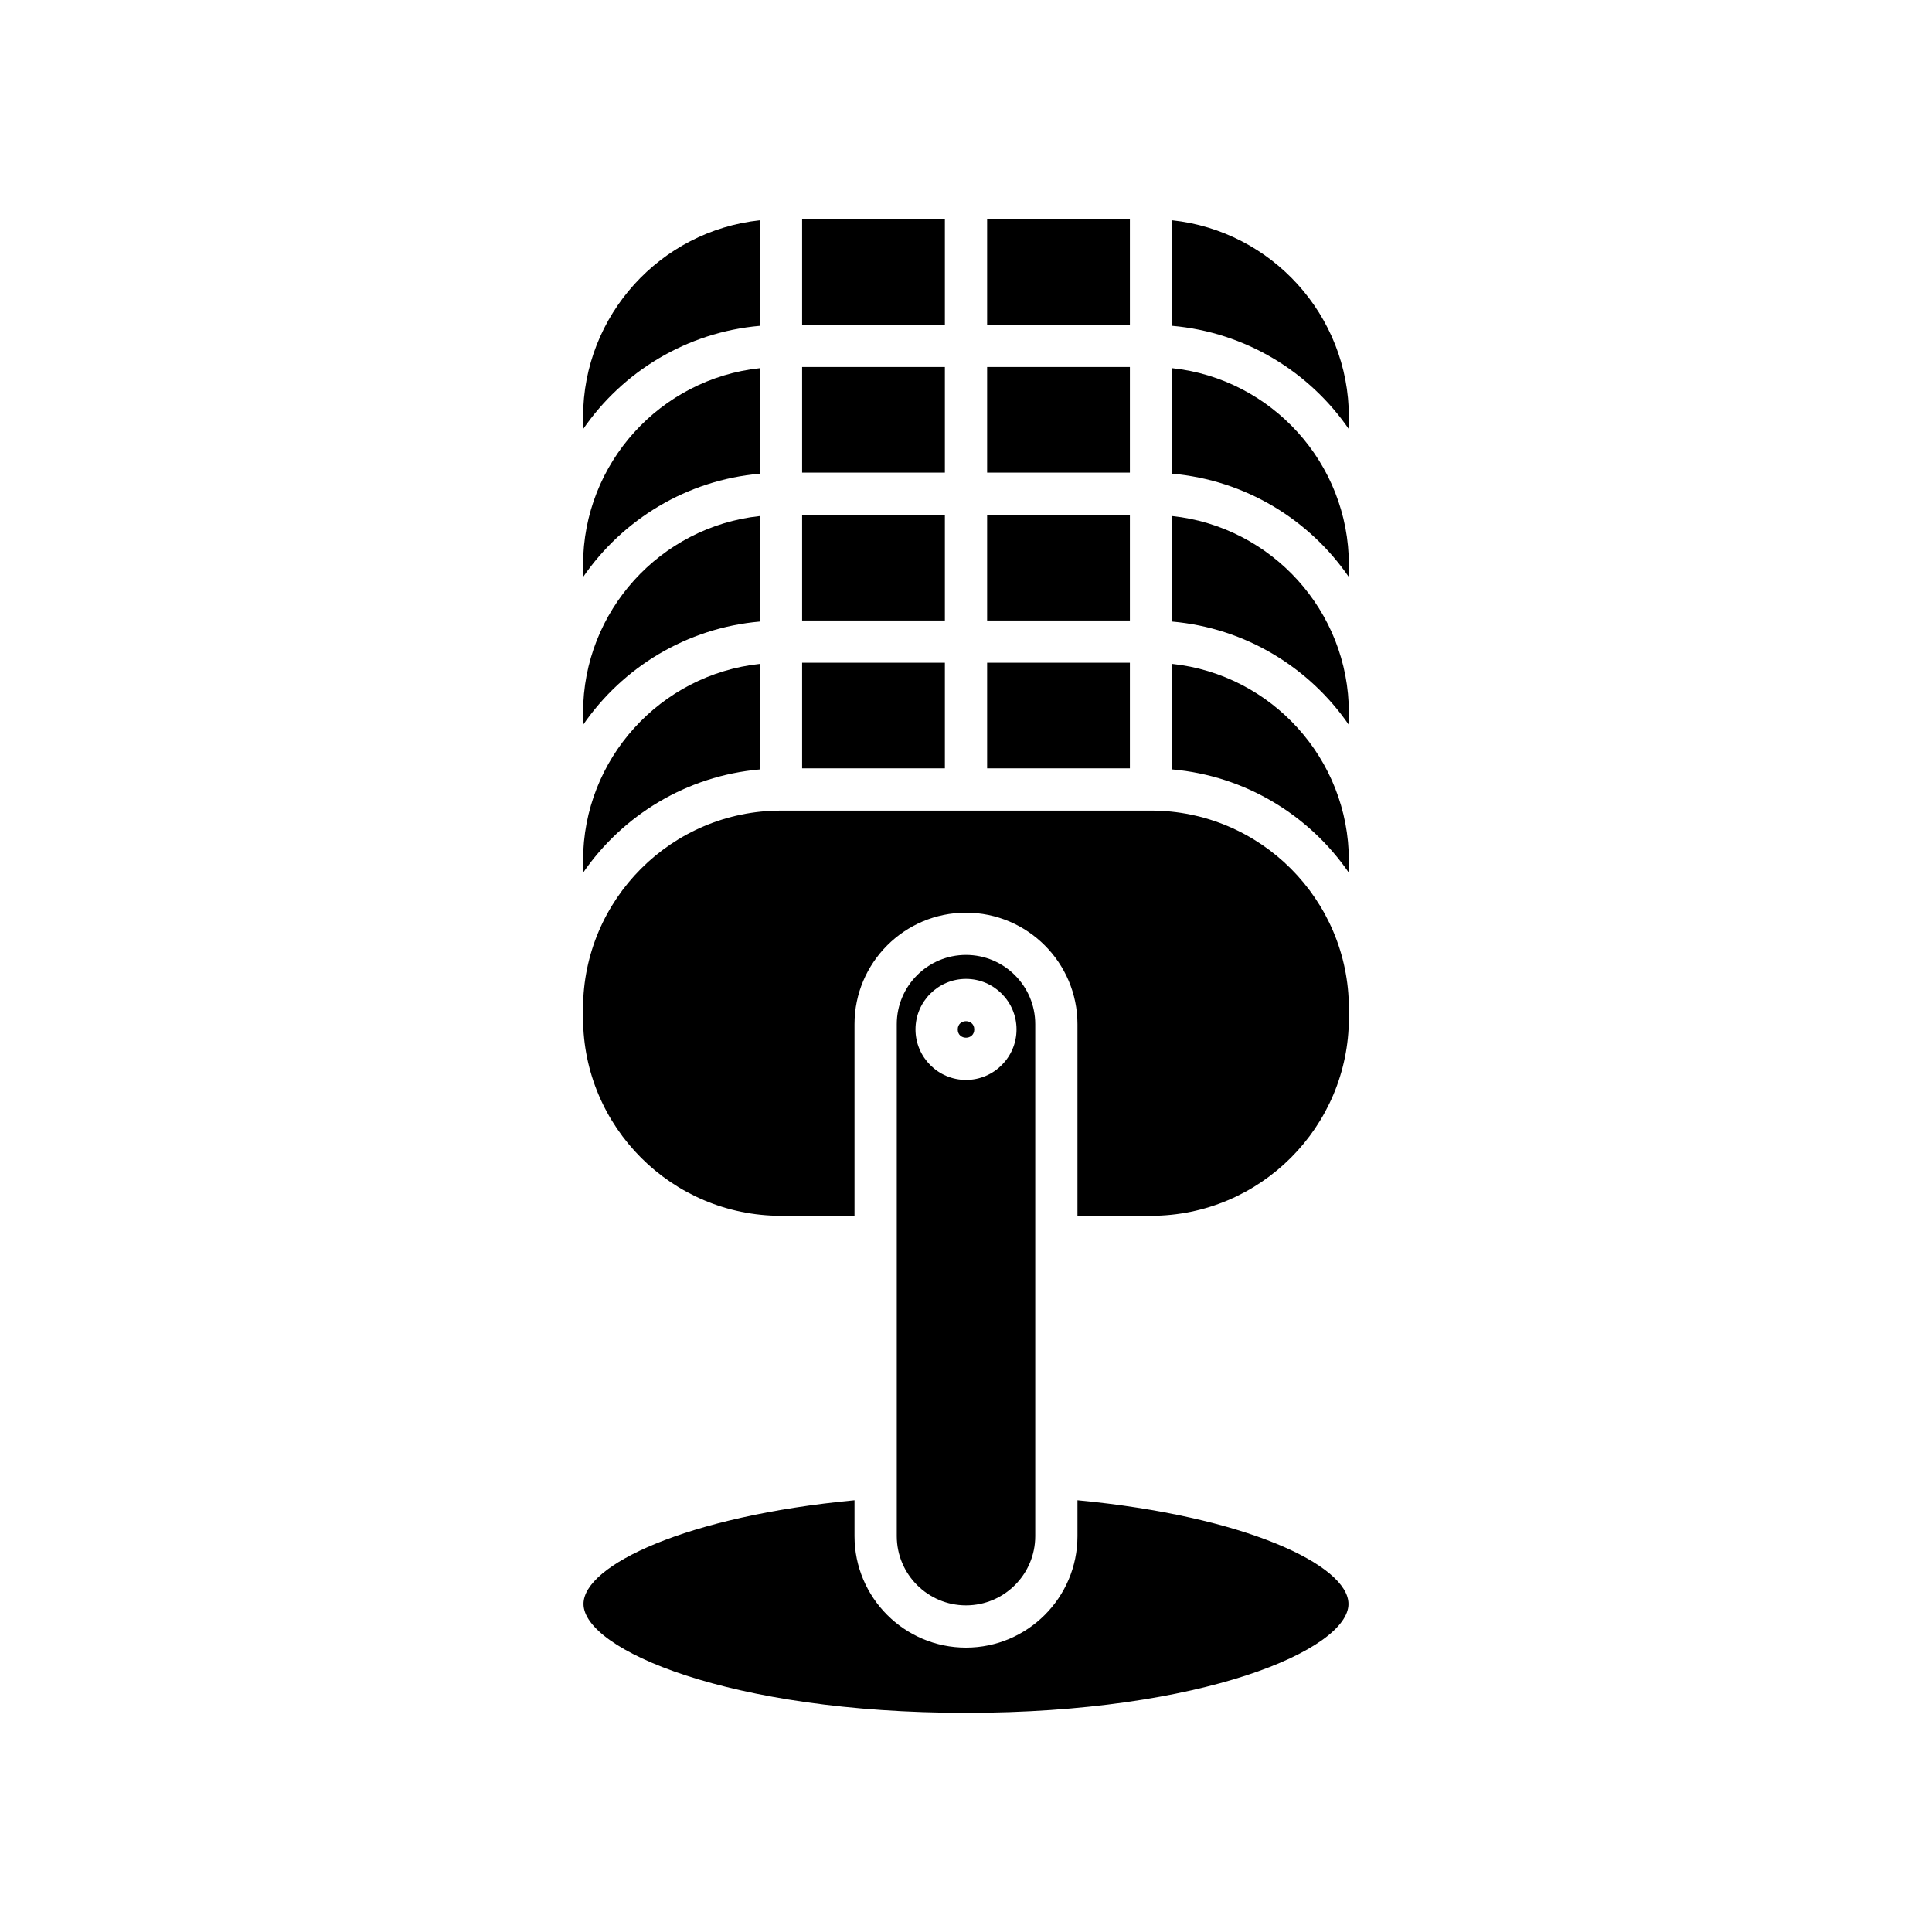
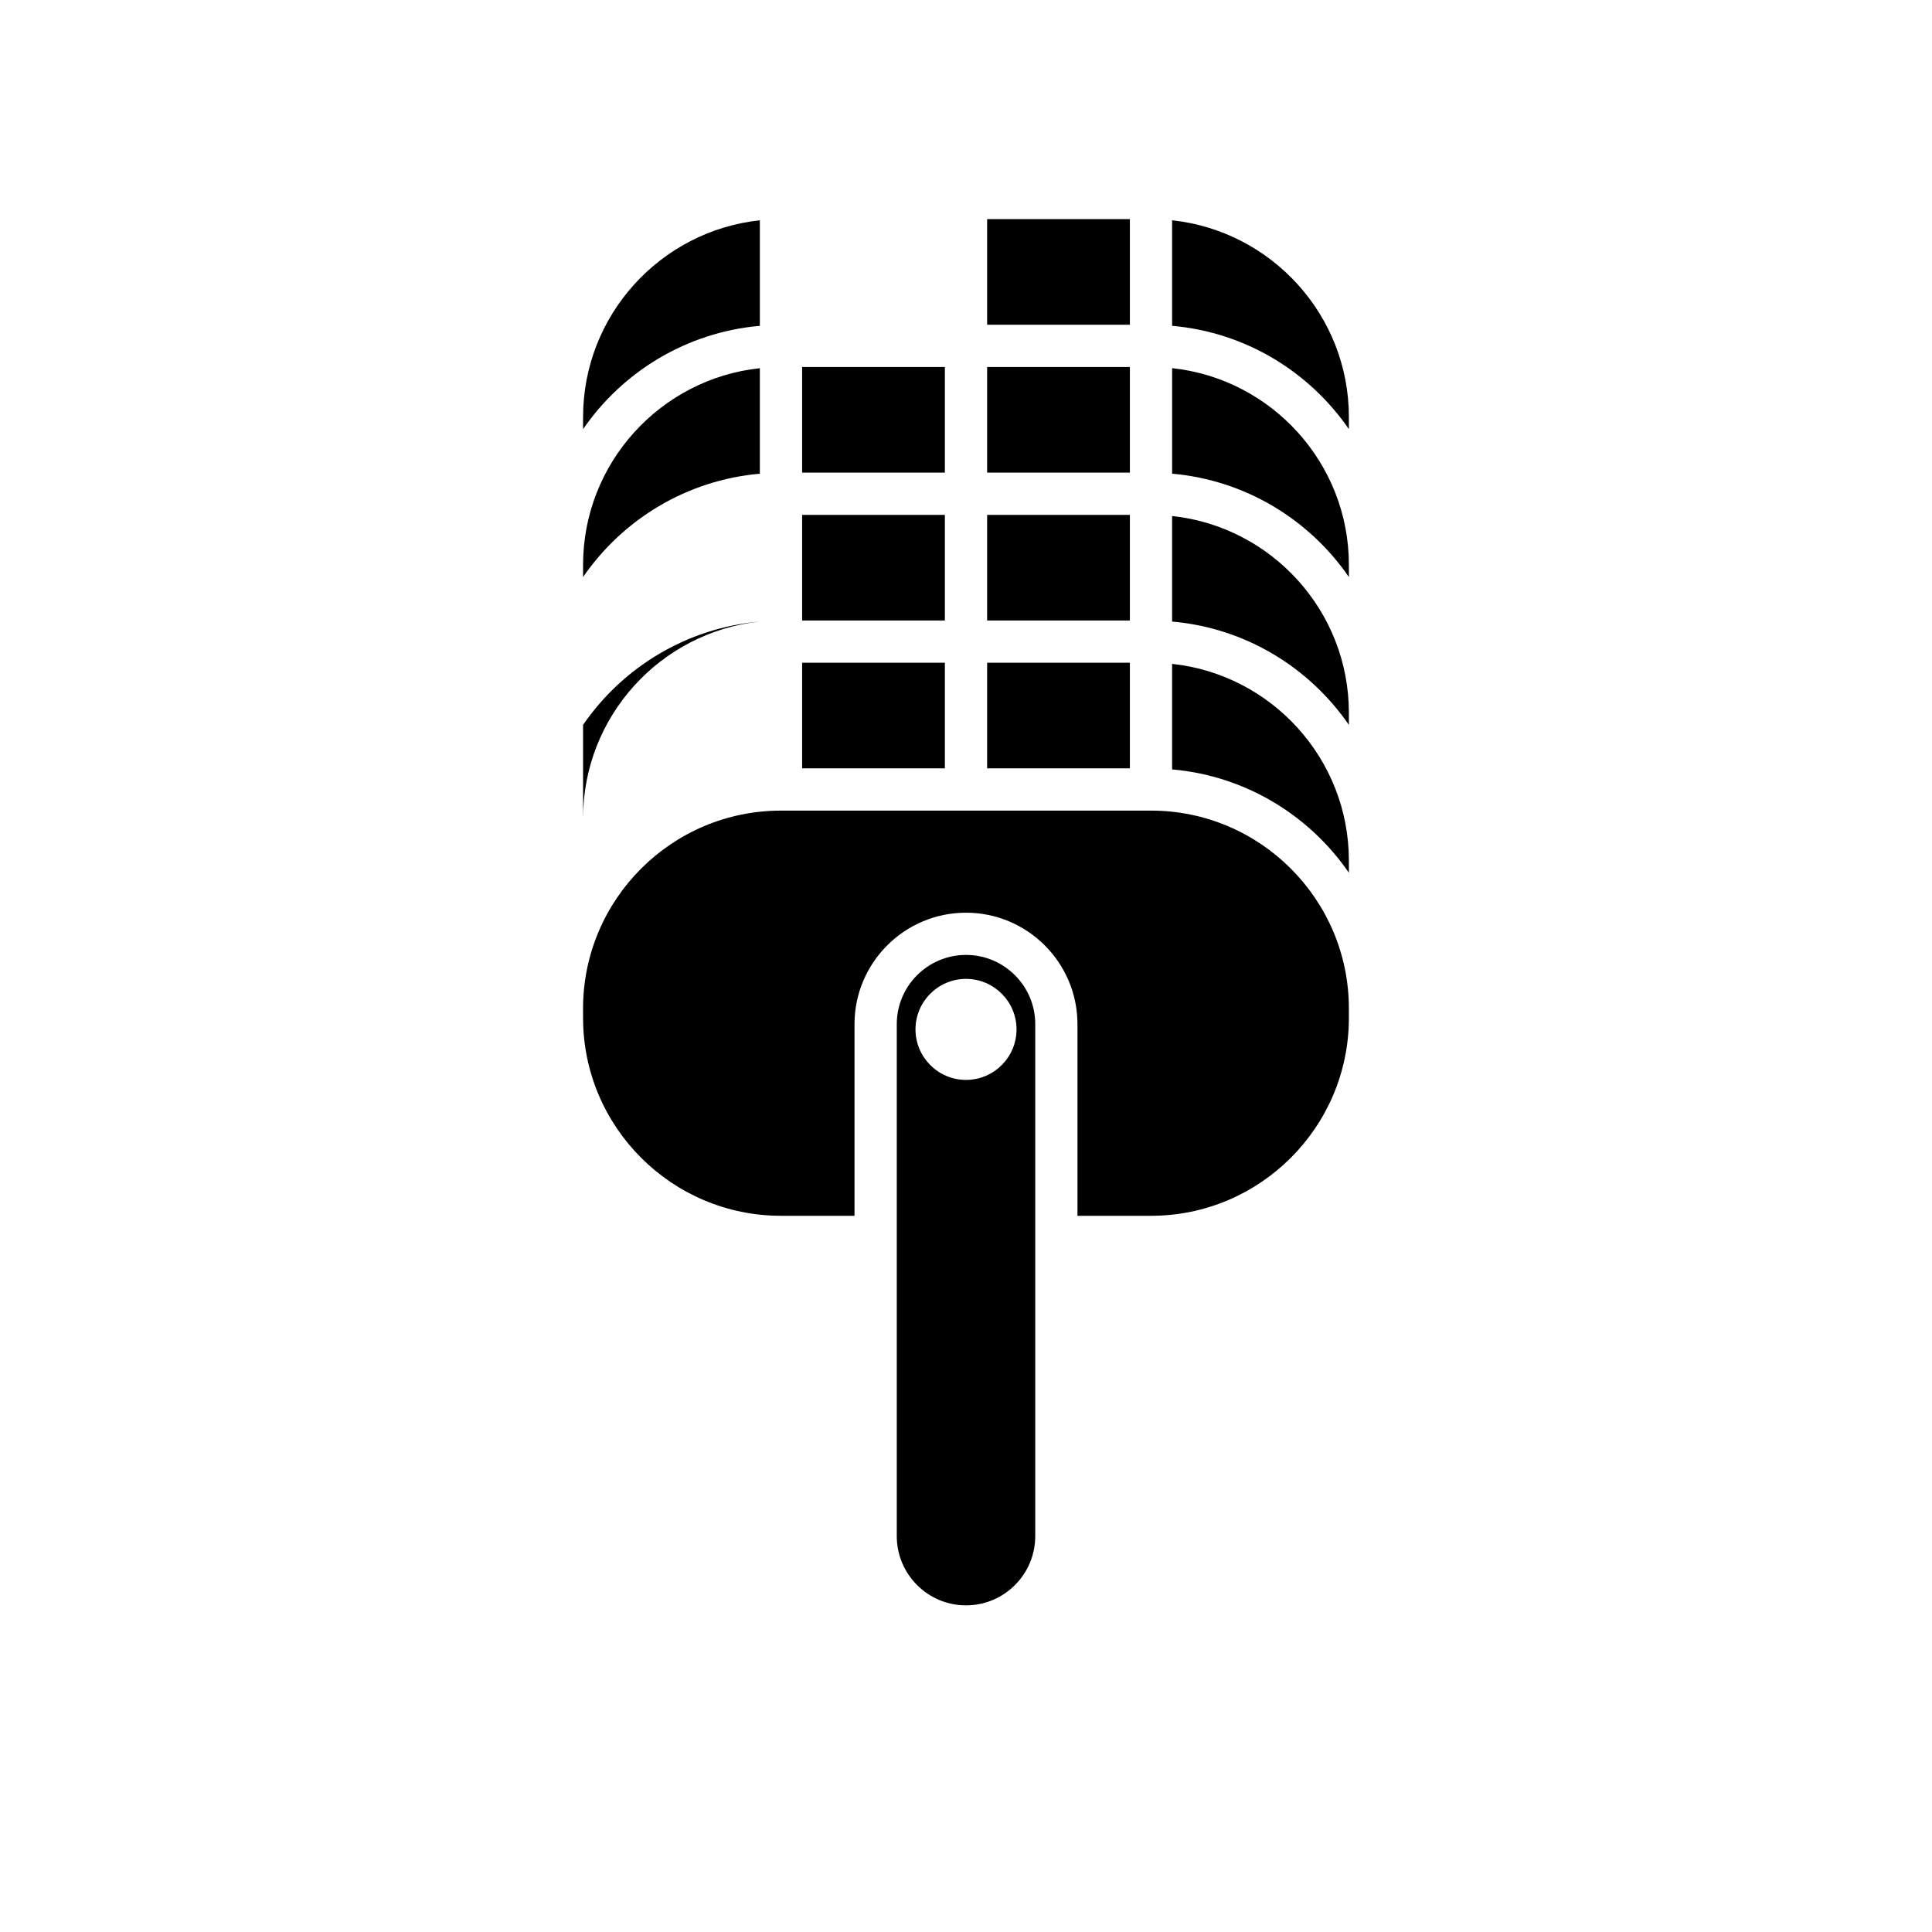
<svg xmlns="http://www.w3.org/2000/svg" fill="#000000" width="800px" height="800px" version="1.1" viewBox="144 144 512 512">
  <g>
    <path d="m454.62 202.38v27.965c19.422 1.703 36.363 12.145 46.848 27.383v-3.207c0-27.027-20.555-49.336-46.848-52.141z" />
    <path d="m501.47 296.92v-3.211c0-27.027-20.555-49.336-46.848-52.141v27.965c19.422 1.707 36.363 12.145 46.848 27.387z" />
    <path d="m454.62 308.72c19.422 1.703 36.363 12.145 46.848 27.383v-3.211c0-27.027-20.555-49.336-46.848-52.141z" />
    <path d="m454.62 347.9c19.422 1.703 36.363 12.145 46.848 27.383v-3.207c0-27.027-20.555-49.336-46.848-52.141z" />
    <path d="m405.6 202.07h37.832v27.988h-37.832z" />
    <path d="m405.6 241.26h37.832v27.988h-37.832z" />
    <path d="m405.6 280.45h37.832v27.988h-37.832z" />
    <path d="m405.6 319.63h37.832v27.988h-37.832z" />
-     <path d="m356.57 202.07h37.832v27.988h-37.832z" />
    <path d="m356.57 241.26h37.832v27.988h-37.832z" />
    <path d="m356.57 280.45h37.832v27.988h-37.832z" />
    <path d="m356.57 319.63h37.832v27.988h-37.832z" />
    <path d="m345.37 202.38c-26.297 2.805-46.848 25.113-46.848 52.141v3.211c10.484-15.238 27.426-25.68 46.848-27.383z" />
    <path d="m298.52 296.92c10.484-15.238 27.426-25.68 46.848-27.383v-27.965c-26.297 2.805-46.848 25.113-46.848 52.141z" />
-     <path d="m298.52 336.1c10.484-15.238 27.426-25.68 46.848-27.383v-27.965c-26.297 2.805-46.848 25.113-46.848 52.141z" />
-     <path d="m298.52 375.29c10.484-15.238 27.426-25.68 46.848-27.383v-27.965c-26.297 2.805-46.848 25.113-46.848 52.141z" />
-     <path d="m501.36 569.06c0-10.254-27.32-23.273-71.82-27.477v9.508c0 16.289-13.254 29.543-29.543 29.543-16.293 0-29.543-13.254-29.543-29.543v-9.508c-44.504 4.203-71.82 17.223-71.82 27.477 0 12.051 38.562 28.859 101.37 28.859 62.797 0 101.36-16.809 101.36-28.859z" />
+     <path d="m298.52 336.1c10.484-15.238 27.426-25.68 46.848-27.383c-26.297 2.805-46.848 25.113-46.848 52.141z" />
    <path d="m298.52 413.75c0 28.918 23.527 52.449 52.449 52.449h19.484v-50.781c0-16.289 13.254-29.543 29.543-29.543 16.293 0 29.543 13.254 29.543 29.543v50.781h19.484c28.918 0 52.445-23.527 52.445-52.449v-2.484c0-28.918-23.527-52.449-52.445-52.449l-98.059 0.004c-28.918 0-52.449 23.527-52.449 52.449z" />
-     <path d="m402.19 416.81c0 2.918-4.379 2.918-4.379 0 0-2.918 4.379-2.918 4.379 0" />
    <path d="m418.35 551.09v-135.68c0-10.117-8.23-18.348-18.348-18.348s-18.348 8.23-18.348 18.348v135.68c0 10.117 8.23 18.348 18.348 18.348 10.117 0.004 18.348-8.227 18.348-18.348zm-31.734-134.29c0-7.379 6.004-13.387 13.387-13.387 7.379 0 13.387 6.004 13.387 13.387 0 7.379-6.004 13.387-13.387 13.387s-13.387-6.008-13.387-13.387z" />
  </g>
</svg>